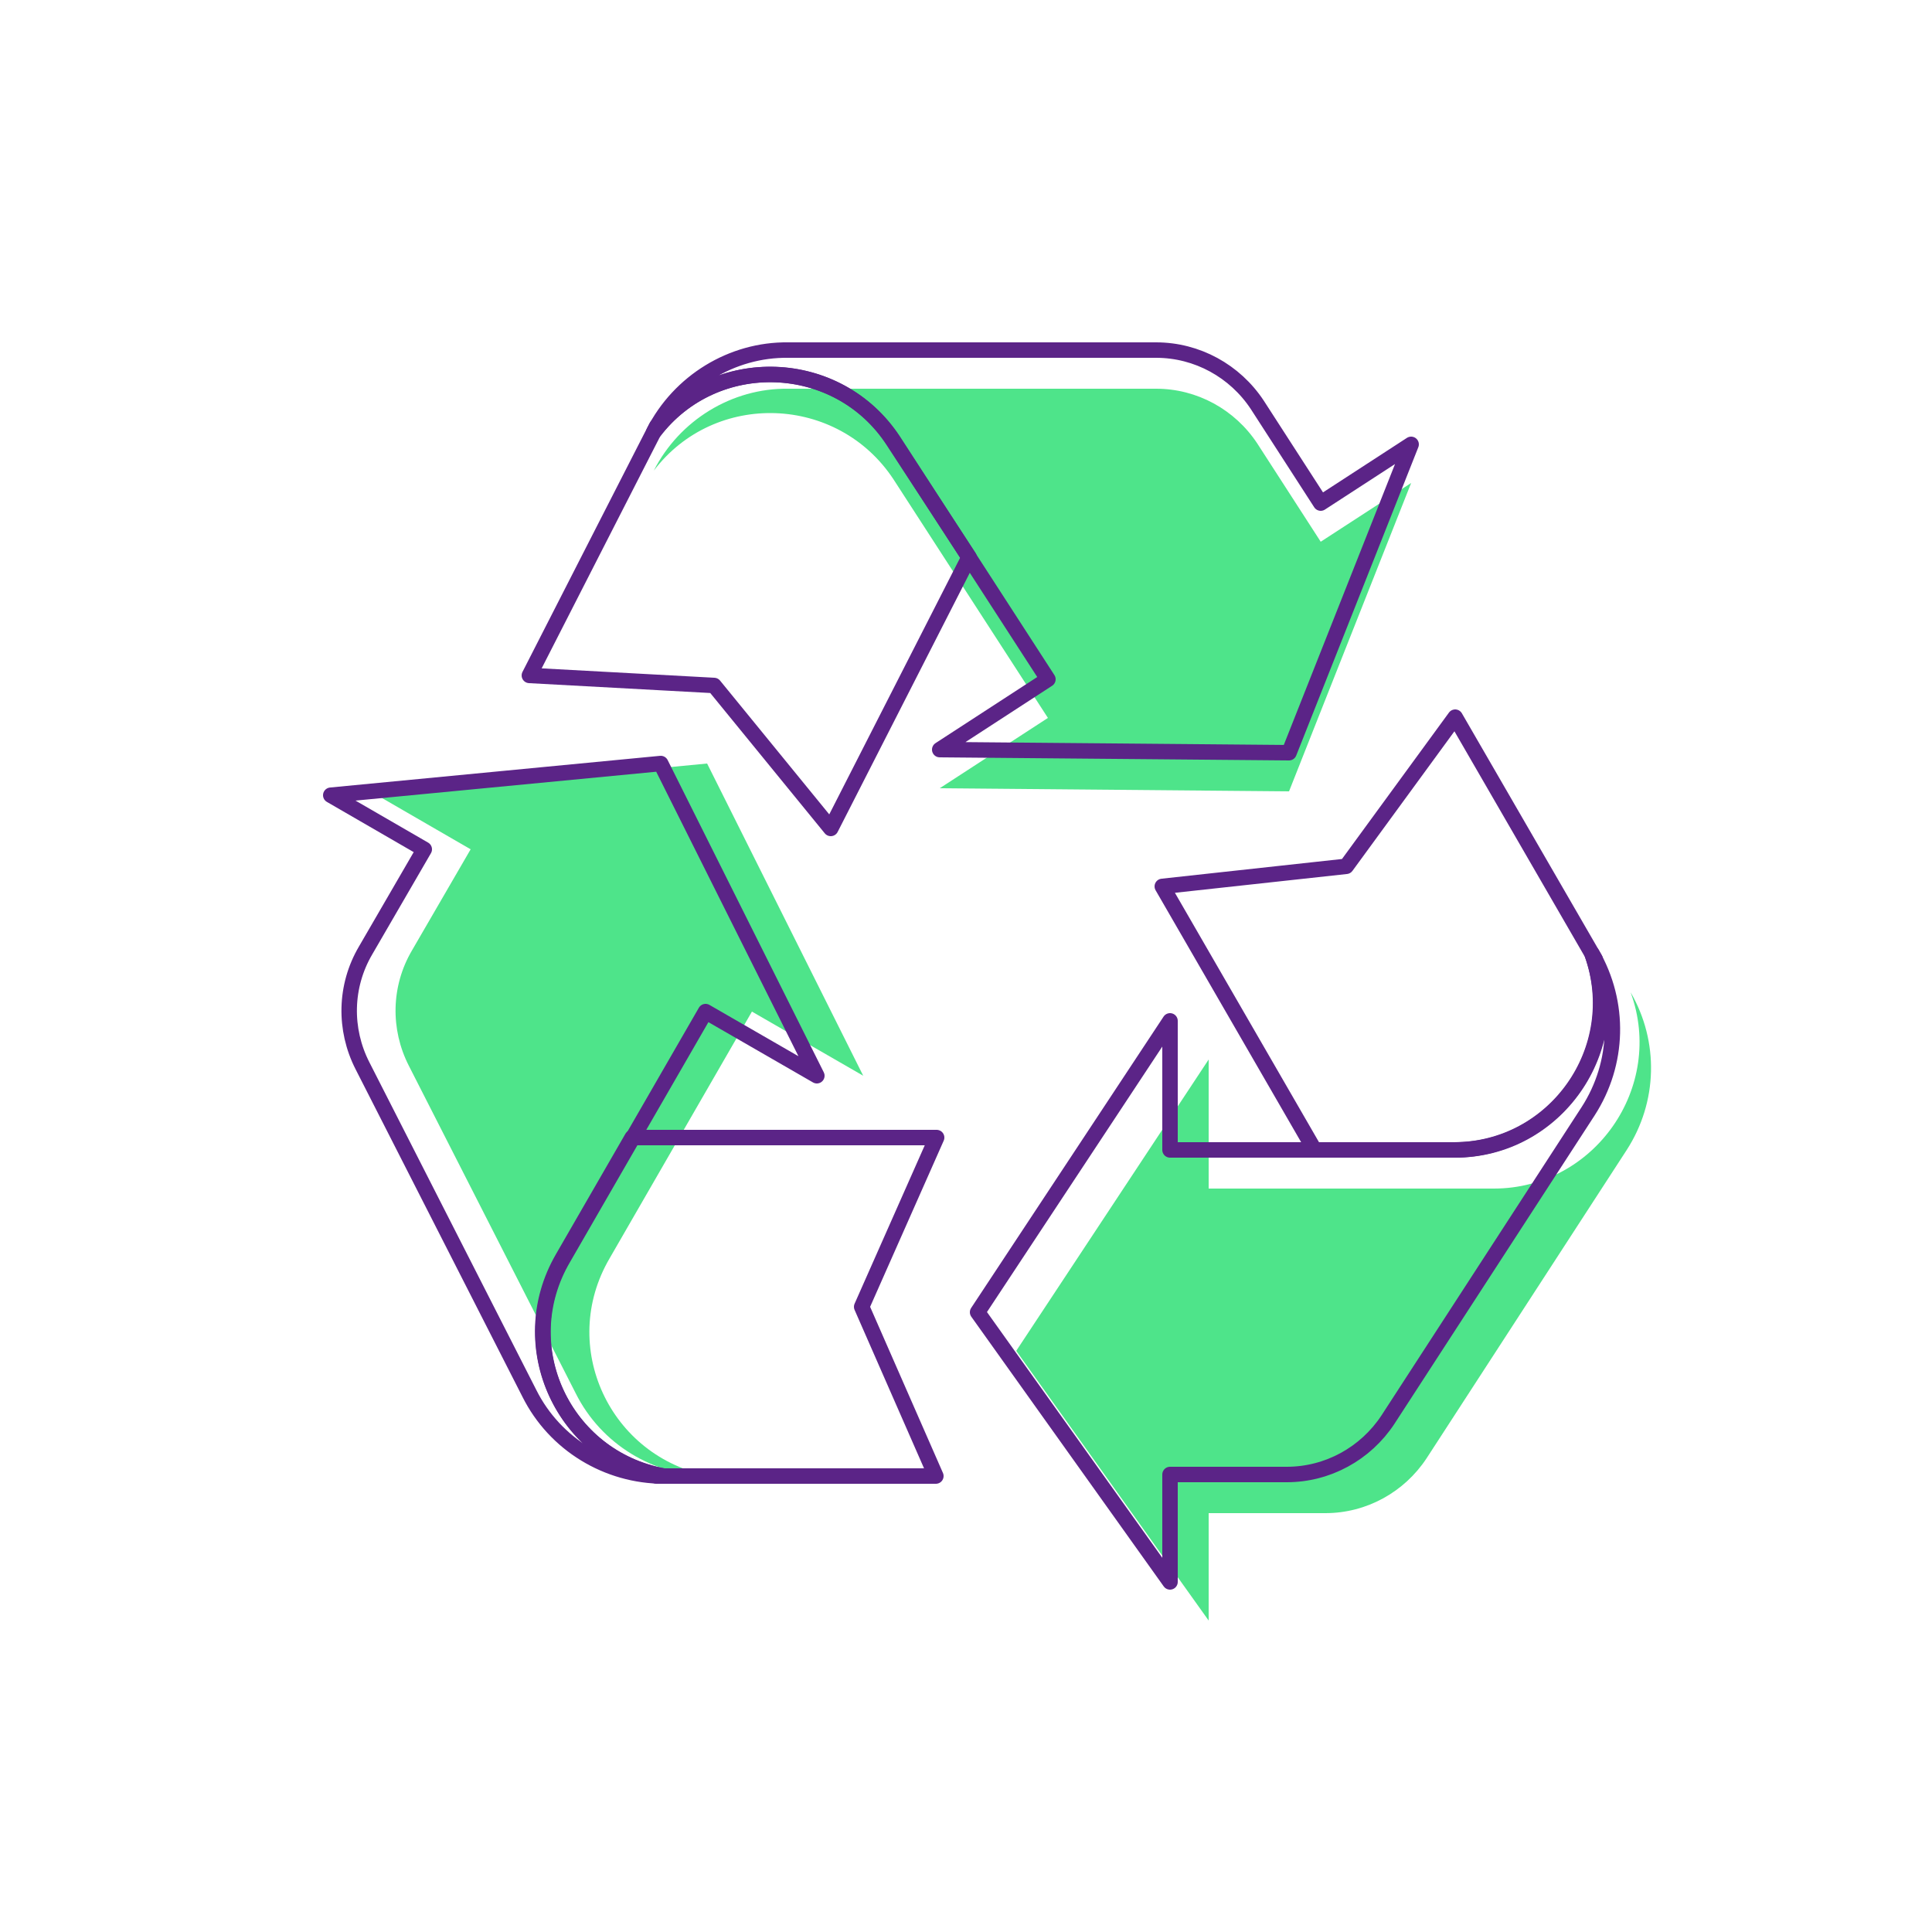
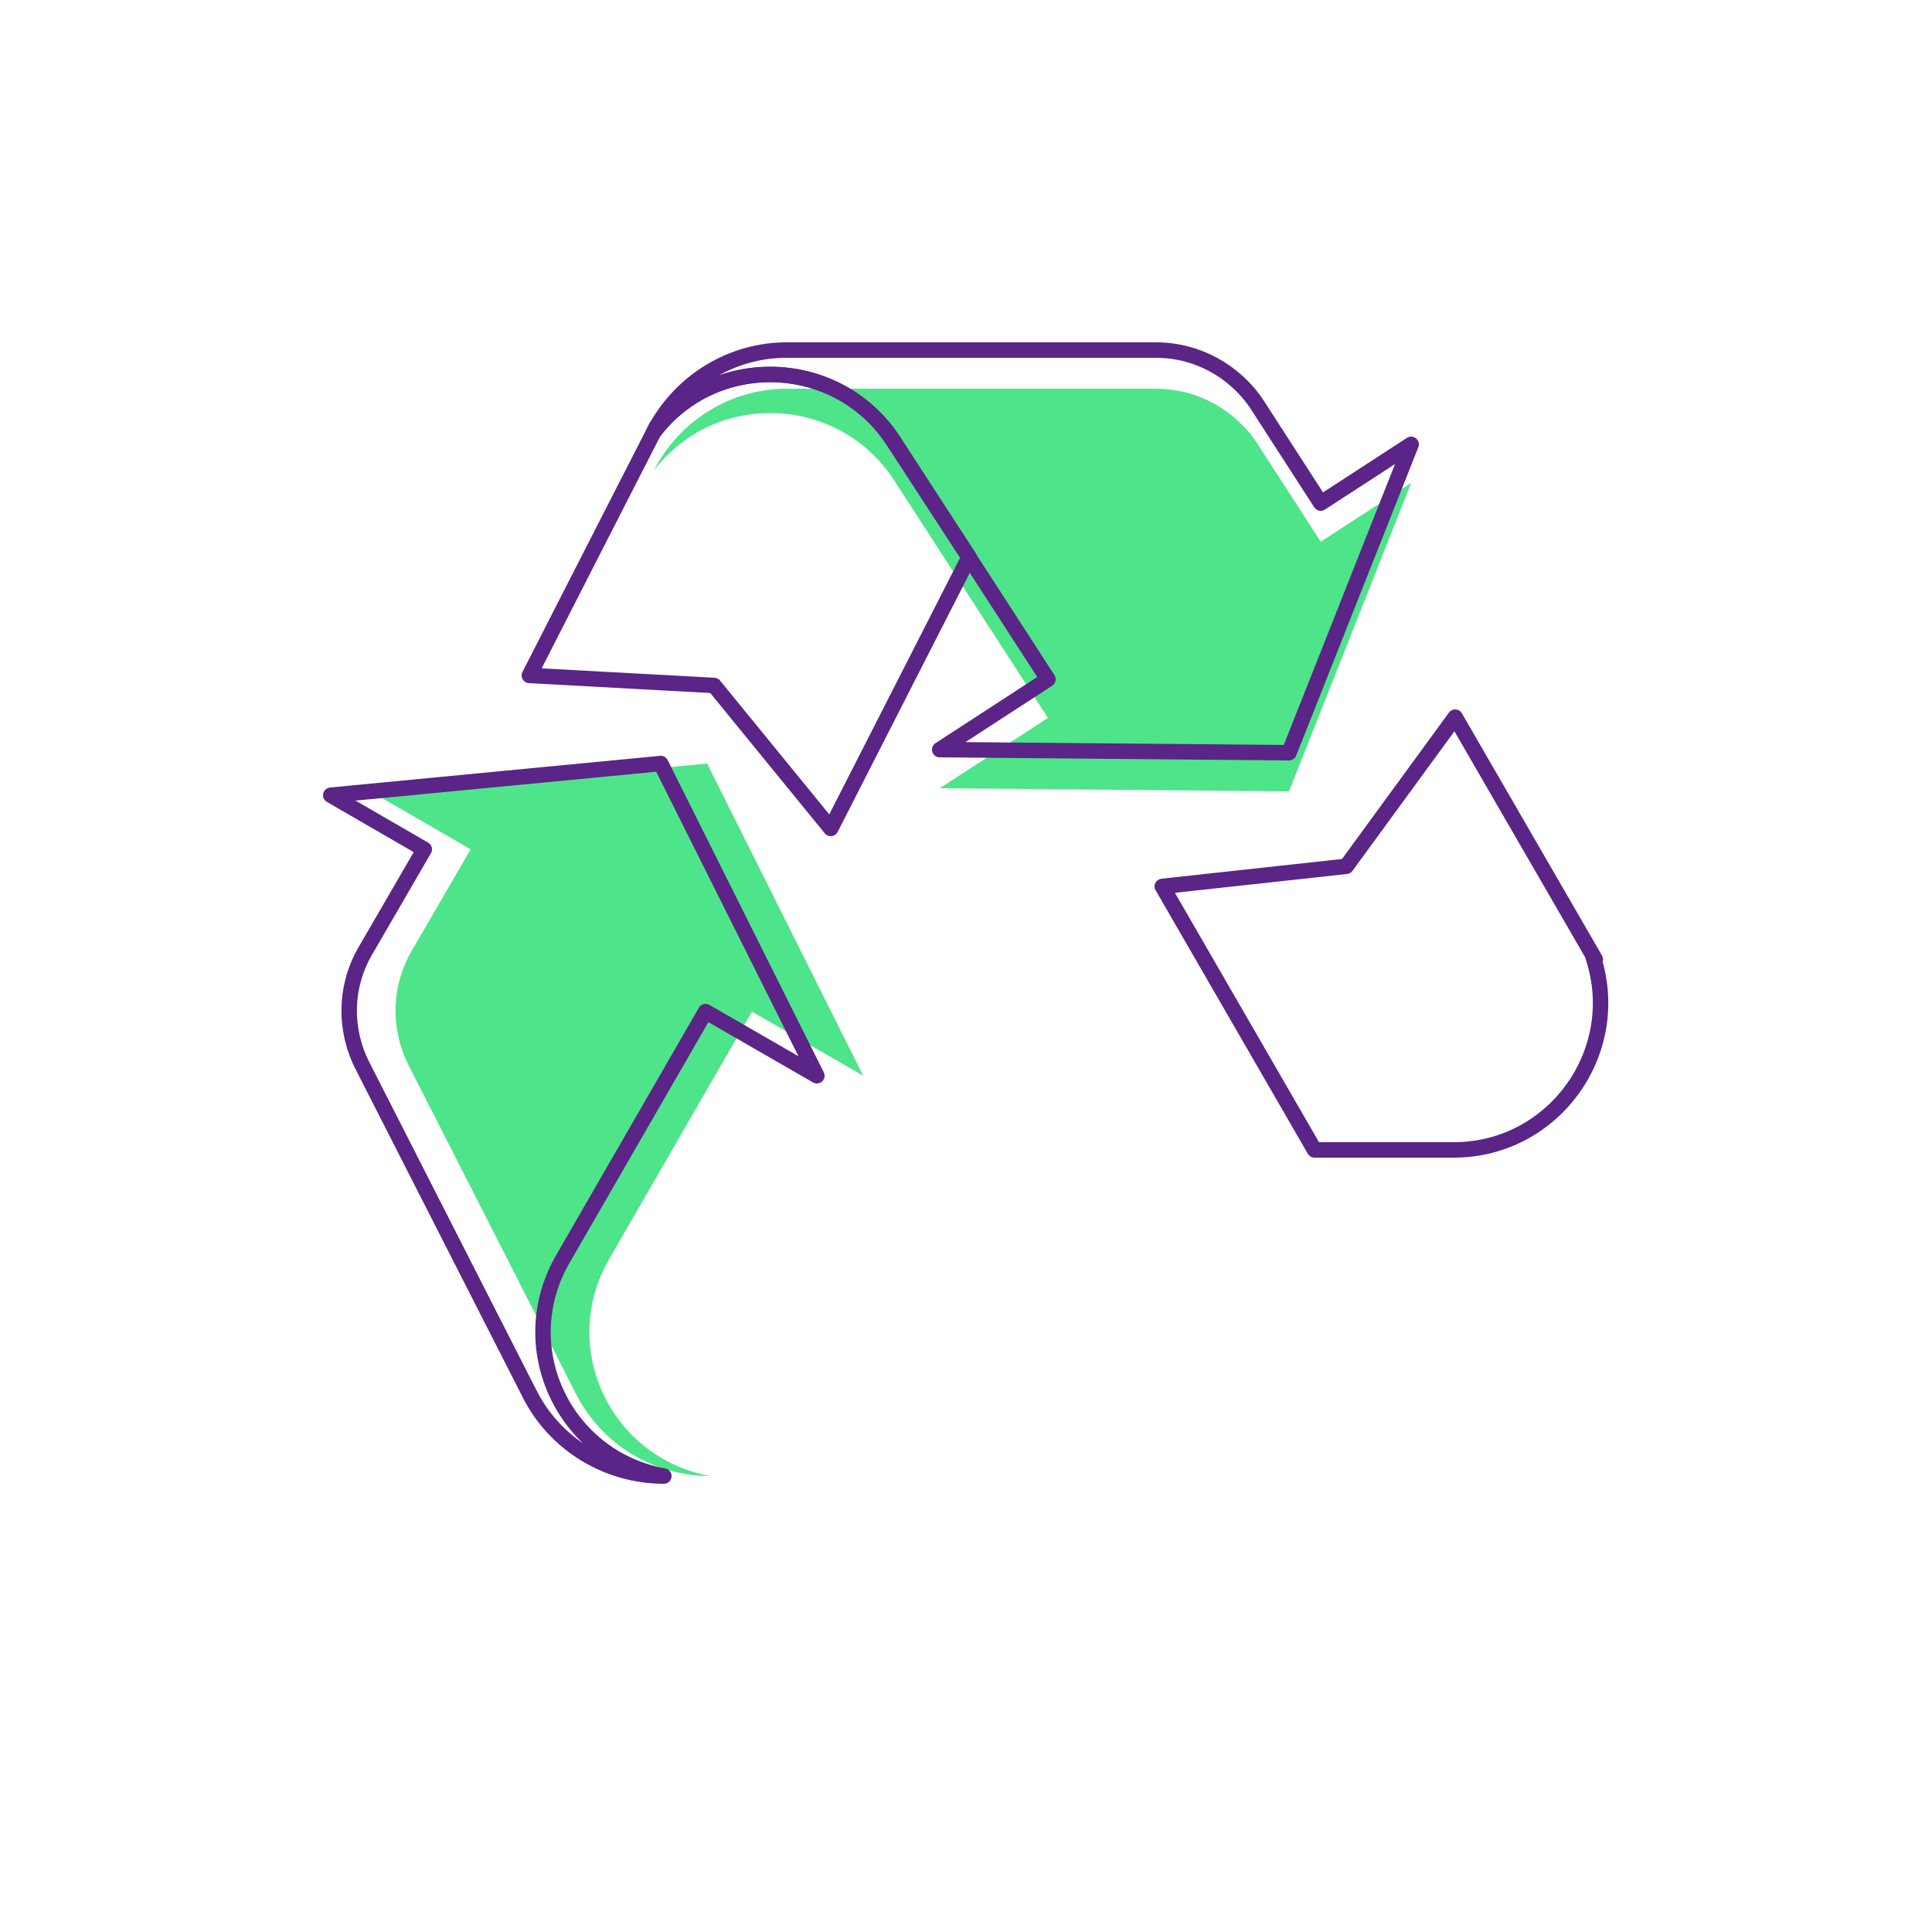
<svg xmlns="http://www.w3.org/2000/svg" id="Layer_2" style="enable-background:new 0 0 250 250;" version="1.1" viewBox="0 0 250 250" x="0px" xml:space="preserve" y="0px">
  <style type="text/css">
	.st0{fill:#AFAFD5;}
	.st1{fill:none;stroke:#5B2487;stroke-width:2;stroke-miterlimit:10;}
	.st2{fill:none;stroke:#5B2487;stroke-width:2;stroke-linecap:round;stroke-linejoin:round;stroke-miterlimit:10;}
	.st3{fill:none;stroke:#5B2487;stroke-width:2;stroke-linecap:round;stroke-miterlimit:10;}
	.st4{fill:#4EE48A;}
	.st5{fill:none;stroke:#D7ECF5;stroke-width:11;stroke-miterlimit:10;}
	.st6{fill:#FFFFFF;}
	.st7{clip-path:url(#SVGID_00000129907365029028476390000015156315460389702847_);fill:#AFAFD5;}
	.st8{clip-path:url(#SVGID_00000003093456971978977630000012972997605450066594_);fill:#AFAFD5;}
	.st9{clip-path:url(#SVGID_00000049917960259406406850000001322197426415811760_);fill:#AFAFD5;}
	.st10{fill-rule:evenodd;clip-rule:evenodd;fill:#AFAFD5;}
	.st11{fill-rule:evenodd;clip-rule:evenodd;fill:none;stroke:#5B2487;stroke-width:2;stroke-linecap:round;stroke-miterlimit:10;}
	.st12{fill:#761C5C;}
	.st13{fill:#6E1B58;}
	.st14{fill:none;stroke:#D6EBF4;stroke-width:2;stroke-linecap:round;stroke-linejoin:round;stroke-miterlimit:10;}
	.st15{fill:#FFFFFF;stroke:#5B2487;stroke-width:2;stroke-linecap:round;stroke-linejoin:round;stroke-miterlimit:10;}
	.st16{fill:#5B2487;}
	.st17{fill:#761B5C;}
	.st18{fill:none;stroke:#5B2487;stroke-linecap:round;stroke-linejoin:round;stroke-miterlimit:10;}
	.st19{fill:none;stroke:#5B2487;stroke-width:0.772;stroke-linecap:round;stroke-linejoin:round;stroke-miterlimit:10;}
	.st20{opacity:0.3;fill:none;stroke:#5B2487;stroke-linecap:round;stroke-linejoin:round;stroke-miterlimit:10;}
	.st21{fill:none;stroke:#5B2487;stroke-width:1.254;stroke-linecap:round;stroke-linejoin:round;stroke-miterlimit:10;}
	.st22{fill:none;stroke:#5B2487;stroke-width:0.5;stroke-linecap:round;stroke-linejoin:round;stroke-miterlimit:10;}
	.st23{opacity:0.3;fill:none;stroke:#5B2487;stroke-width:2;stroke-linecap:round;stroke-linejoin:round;stroke-miterlimit:10;}
	.st24{opacity:0.3;fill:none;stroke:#5B2487;stroke-width:2.344;stroke-linecap:round;stroke-linejoin:round;stroke-miterlimit:10;}
	.st25{opacity:0.3;fill:none;stroke:#5B2487;stroke-miterlimit:10;}
	.st26{fill:none;stroke:#5B2487;stroke-width:2.058;stroke-linecap:round;stroke-linejoin:round;stroke-miterlimit:10;}
	.st27{fill:#BC0C73;}
	.st28{fill:none;stroke:#5B2487;stroke-width:0.462;stroke-linecap:round;stroke-linejoin:round;stroke-miterlimit:10;}
	.st29{fill:none;stroke:#207AB4;stroke-width:0.693;stroke-linecap:round;stroke-linejoin:round;stroke-miterlimit:10;}
	.st30{fill:#BC0C73;stroke:#5B2487;stroke-width:0.231;stroke-miterlimit:10;}
	.st31{fill:none;stroke:#BC0C73;stroke-width:0.693;stroke-linecap:round;stroke-linejoin:round;stroke-miterlimit:10;}
	.st32{fill:none;stroke:#5B2487;stroke-width:1.155;stroke-linecap:round;stroke-linejoin:round;stroke-miterlimit:10;}
	.st33{opacity:0.45;fill:#5A5A5B;enable-background:new    ;}
	.st34{fill:none;stroke:#207AB4;stroke-width:0.462;stroke-linecap:round;stroke-linejoin:round;stroke-miterlimit:10;}
	.st35{fill:none;stroke:#5B2487;stroke-width:0.693;stroke-linecap:round;stroke-linejoin:round;stroke-miterlimit:10;}
	.st36{fill:none;stroke:#AFAFD5;stroke-width:2;stroke-miterlimit:10;}
	.st37{fill:none;stroke:#5B2487;stroke-width:2;stroke-linejoin:round;stroke-miterlimit:10;}
	.st38{fill:#FFFFFF;stroke:#5B2487;stroke-width:2;stroke-miterlimit:10;}
	.st39{fill:none;stroke:#D5EBF4;stroke-width:10.1;stroke-miterlimit:10;}
	.st40{fill:none;stroke:#FFFFFF;stroke-width:1.122;stroke-miterlimit:10;}
	.st41{fill:none;stroke:#5B2487;stroke-linecap:round;stroke-miterlimit:10;}
	.st42{fill:none;stroke:#5B2487;stroke-width:1.878;stroke-miterlimit:10;}
	
		.st43{clip-path:url(#SVGID_00000034786670191488082930000004422026629091369147_);fill:none;stroke:#5B2487;stroke-width:2;stroke-linecap:round;stroke-miterlimit:10;}
	
		.st44{fill-rule:evenodd;clip-rule:evenodd;fill:none;stroke:#5B2487;stroke-width:2;stroke-linecap:round;stroke-miterlimit:10;stroke-dasharray:12;}
	.st45{fill:none;stroke:#5B2487;stroke-width:1.685;stroke-linecap:round;stroke-miterlimit:10;}
	.st46{fill:none;stroke:#5B2487;stroke-width:1.547;stroke-linecap:round;stroke-linejoin:round;stroke-miterlimit:10;}
	.st47{fill:none;stroke:#5B2487;stroke-width:1.515;stroke-miterlimit:10;}
	.st48{fill:none;stroke:#5B2487;stroke-width:1.312;stroke-linecap:round;stroke-linejoin:round;stroke-miterlimit:10;}
	.st49{fill:#771C5C;}
	.st50{fill:#FFFFFF;stroke:#6E1B58;stroke-width:2;stroke-miterlimit:10;}
	.st51{fill:#FFFFFF;stroke:#6E1B58;stroke-width:0.814;stroke-miterlimit:10;}
	.st52{fill:none;stroke:#761C5D;stroke-width:2;stroke-miterlimit:10;}
	.st53{fill:#FFFFFF;stroke:#6E1B58;stroke-width:1.953;stroke-miterlimit:10;}
	.st54{fill:none;stroke:#5B2487;stroke-width:1.361;stroke-linecap:round;stroke-linejoin:round;stroke-miterlimit:10;}
	.st55{fill:#FFFFFF;stroke:#5B2487;stroke-width:2;stroke-linecap:round;stroke-miterlimit:10;}
	
		.st56{fill-rule:evenodd;clip-rule:evenodd;fill:none;stroke:#5B2487;stroke-width:2;stroke-linecap:round;stroke-linejoin:round;stroke-miterlimit:10;}
	.st57{fill:none;stroke:#5B2487;stroke-width:1.728;stroke-linecap:round;stroke-linejoin:round;stroke-miterlimit:10;}
	.st58{fill:none;stroke:#5B2487;stroke-miterlimit:10;}
	.st59{fill:none;stroke:#5B2487;stroke-width:1.643;stroke-linecap:round;stroke-miterlimit:10;}
	.st60{fill:#FFBF00;}
	.st61{fill:none;stroke:#5B2487;stroke-width:2.481;stroke-linecap:round;stroke-linejoin:round;stroke-miterlimit:10;}
	.st62{fill:none;stroke:#5B2487;stroke-width:3.316;stroke-linecap:round;stroke-linejoin:round;stroke-miterlimit:10;}
	.st63{fill:none;stroke:#5B2487;stroke-width:3.109;stroke-linecap:round;stroke-linejoin:round;stroke-miterlimit:10;}
	.st64{fill:#D2222D;}
	.st65{fill:#238823;}
	.st66{fill:none;stroke:#5B2487;stroke-width:1.766;stroke-linecap:round;stroke-linejoin:round;stroke-miterlimit:10;}
	.st67{fill:none;stroke:#5B2487;stroke-width:1.406;stroke-linecap:round;stroke-linejoin:round;stroke-miterlimit:10;}
	.st68{fill:none;stroke:#5B2487;stroke-width:1.509;stroke-linecap:round;stroke-miterlimit:10;}
	.st69{fill:none;stroke:#5B2487;stroke-width:1.509;stroke-linecap:round;stroke-linejoin:round;stroke-miterlimit:10;}
	.st70{fill:#771B5C;}
	.st71{fill:none;}
	.st72{fill:#C4C4C4;}
	.st73{fill:none;stroke:#5B2487;stroke-width:1.708;stroke-linecap:round;stroke-miterlimit:10;}
	.st74{fill:none;stroke:#5B2487;stroke-width:2;stroke-linecap:round;stroke-miterlimit:10;stroke-dasharray:8;}
	.st75{fill:none;stroke:#5B2487;stroke-width:4;stroke-linecap:round;stroke-miterlimit:10;}
	.st76{fill:none;stroke:#39393B;stroke-width:10;stroke-miterlimit:10;}
	.st77{fill:none;stroke:#39393B;stroke-width:8;stroke-miterlimit:10;}
	.st78{fill:none;stroke:#39393B;stroke-width:4;stroke-miterlimit:10;}
	.st79{fill:#39393B;}
	.st80{fill:none;stroke:#39393B;stroke-width:10;stroke-linecap:round;stroke-miterlimit:10;}
</style>
-   <path class="st4" d="M211,128.4L211,128.4c3.7,6.4,3.5,14.2-0.5,20.4l-25.9,39.9c-2.9,4.4-7.8,7.1-13.1,7.1h-15.1v13.9l-24.9-34.9  l24.9-37.7v16.7h36.9C206.3,153.8,215.5,140.7,211,128.4L211,128.4z" />
-   <path class="st2" d="M206,123.4L206,123.4c3.7,6.4,3.5,14.2-0.5,20.4l-25.9,39.9c-2.9,4.4-7.8,7.1-13.1,7.1h-15.1v13.9l-24.9-34.9  l24.9-37.7v16.7h36.9C201.3,148.8,210.5,135.7,206,123.4L206,123.4z" />
  <path class="st2" d="M188.1,148.8c13.1,0,22.3-13,17.9-25.4c3.7,6.4-17.7-30.6-17.7-30.6l-14.1,19.3l-23.8,2.6l19.7,34.1  L188.1,148.8z" />
  <path class="st4" d="M84.6,60.9L84.6,60.9c3.3-6.5,10.1-10.7,17.4-10.6l47.6,0c5.3,0,10.2,2.7,13.1,7.1l8.2,12.7l11.7-7.6  l-15.8,39.9l-45.2-0.4l14-9.1l-20-30.9C108.4,51.1,92.5,50.5,84.6,60.9L84.6,60.9z" />
  <path class="st2" d="M84.6,55.9L84.6,55.9c3.3-6.5,10.1-10.7,17.4-10.6l47.6,0c5.3,0,10.2,2.7,13.1,7.1l8.2,12.7l11.7-7.6  l-15.8,39.9l-45.2-0.4l14-9.1l-20-30.9C108.4,46.1,92.5,45.5,84.6,55.9L84.6,55.9z" />
  <path class="st2" d="M115.6,57.1c-7.1-11-23.1-11.6-31-1.2c3.3-6.5-16.1,31.5-16.1,31.5l23.9,1.3l15.1,18.5l17.9-35.1L115.6,57.1z" />
  <path class="st4" d="M91.9,191L91.9,191c-7.3,0-14.1-4.1-17.4-10.7l-21.6-42.4c-2.4-4.7-2.3-10.3,0.4-14.9l7.6-13.1l-12.1-7  l42.7-4.1l20.2,40.4l-14.4-8.3l-18.4,31.9C72.2,174.2,78.9,188.6,91.9,191L91.9,191z" />
  <path class="st2" d="M85.9,191L85.9,191c-7.3,0-14.1-4.1-17.4-10.7l-21.6-42.4c-2.4-4.7-2.3-10.3,0.4-14.9l7.6-13.1l-12.1-7  l42.7-4.1l20.2,40.4l-14.4-8.3l-18.4,31.9C66.2,174.2,72.9,188.6,85.9,191L85.9,191z" />
-   <path class="st2" d="M72.8,162.8c-6.6,11.4,0.1,25.8,13,28.2c-7.3,0,35.3,0,35.3,0l-9.6-21.9l9.7-21.9l-39.4,0L72.8,162.8z" />
</svg>